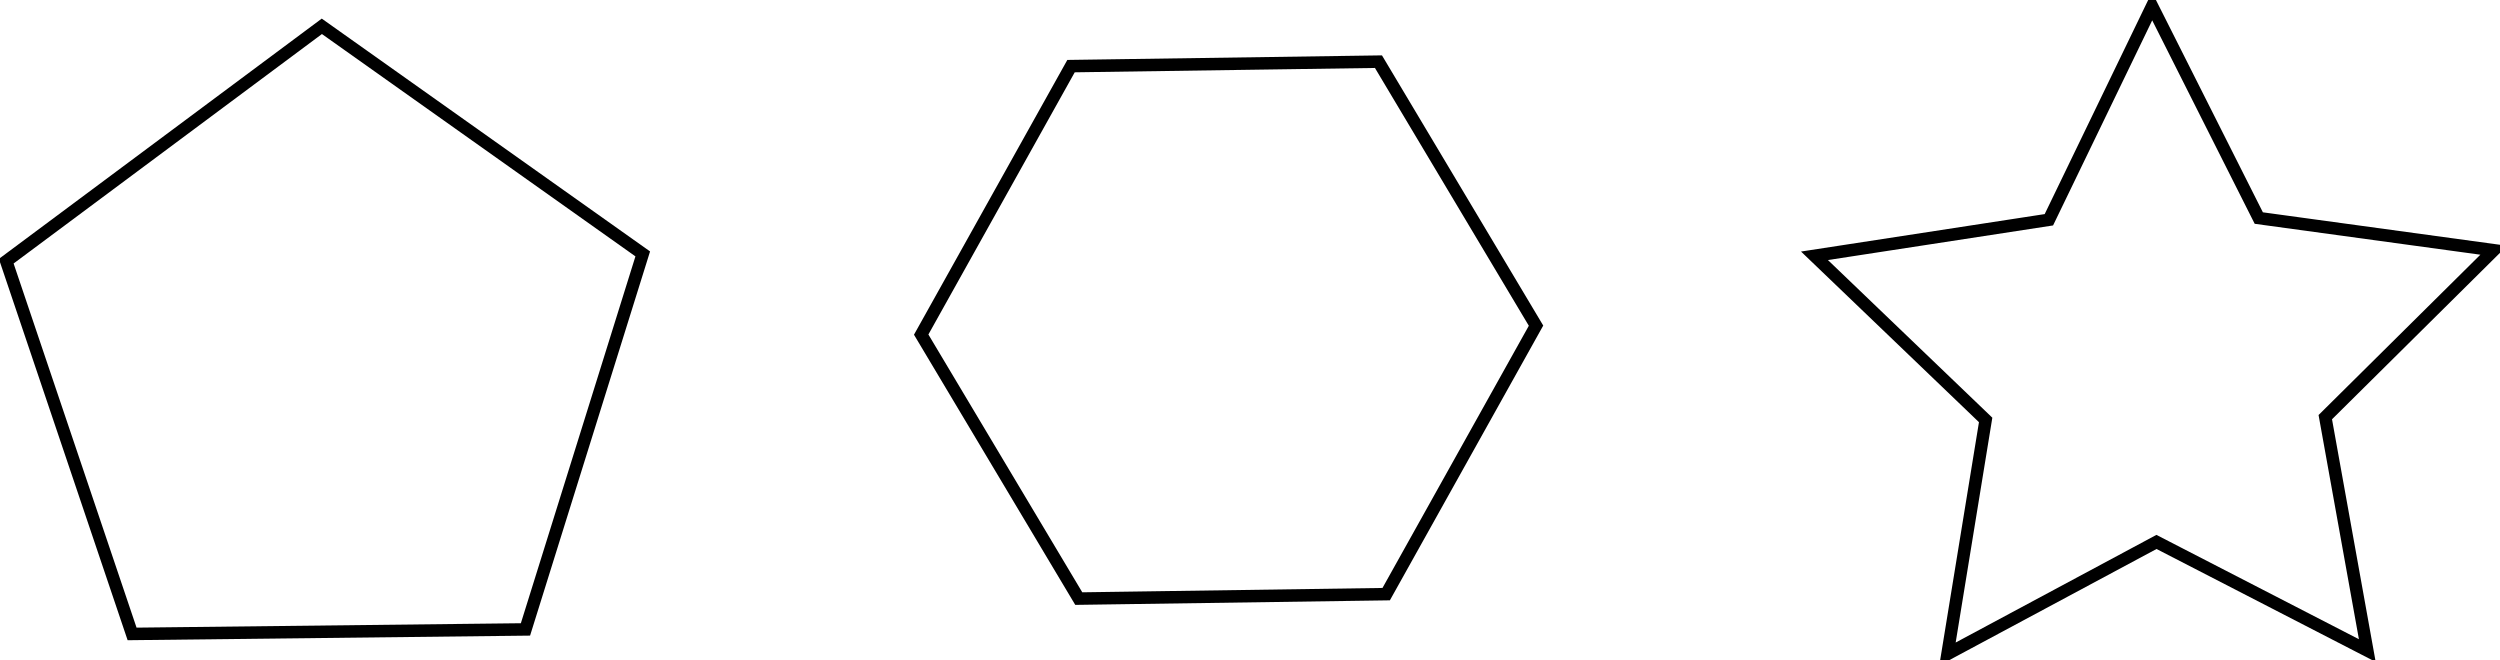
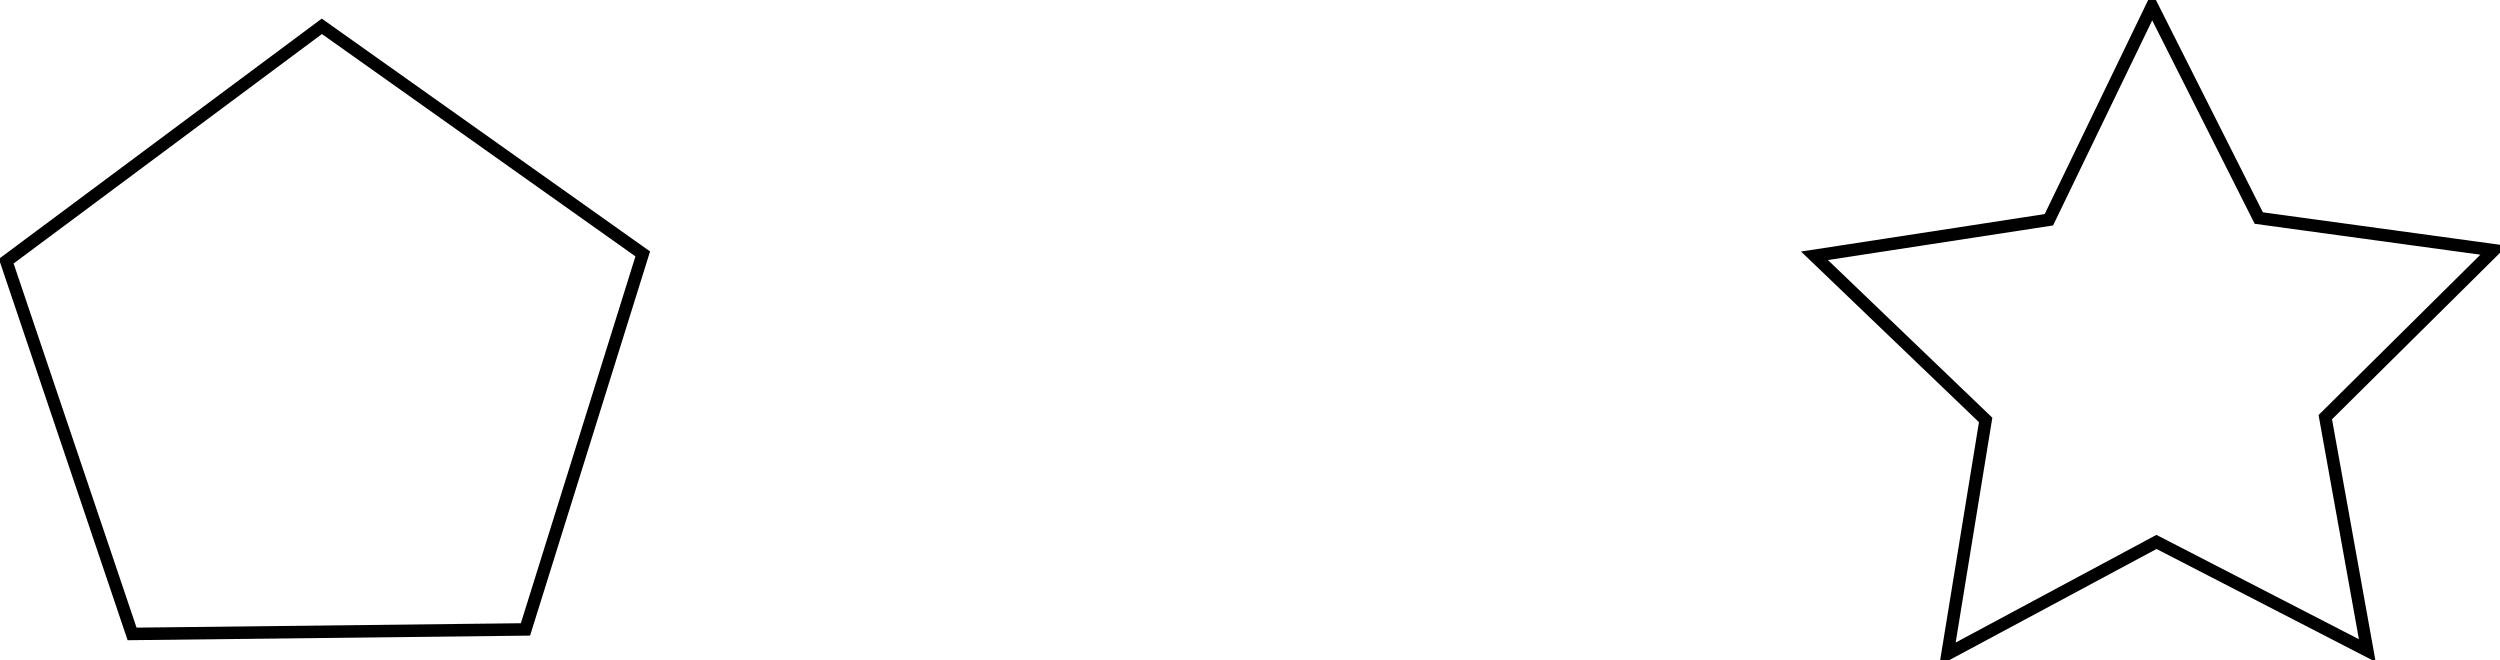
<svg xmlns="http://www.w3.org/2000/svg" xmlns:ns1="http://sodipodi.sourceforge.net/DTD/sodipodi-0.dtd" xmlns:ns2="http://www.inkscape.org/namespaces/inkscape" width="400.418" height="105.75" id="svg2" ns1:version="0.32" ns2:version="0.44.1" version="1.0" ns1:docbase="/Users/bryan/Documents/Teaching/Escher Book/Wiki Art" ns1:docname="pent-hex-star.svg">
  <defs id="defs4" />
  <ns1:namedview id="base" pagecolor="#ffffff" bordercolor="#666666" borderopacity="1.0" gridtolerance="10000" guidetolerance="10" objecttolerance="10" ns2:pageopacity="0.0" ns2:pageshadow="2" ns2:zoom="1" ns2:cx="50.5" ns2:cy="60.50002" ns2:document-units="px" ns2:current-layer="layer1" showgrid="true" ns2:window-width="823" ns2:window-height="577" ns2:window-x="52" ns2:window-y="22" />
  <g ns2:label="Layer 1" ns2:groupmode="layer" id="layer1" transform="translate(-86.337,-359.262)">
    <path ns1:type="star" style="fill:none;fill-opacity:1;stroke:black;stroke-width:2;stroke-linejoin:miter;stroke-miterlimit:4;stroke-dasharray:none;stroke-dashoffset:0;stroke-opacity:1" id="path1906" ns1:sides="5" ns1:cx="172" ns1:cy="29" ns1:r1="57.201401" ns1:r2="28.600698" ns1:arg1="0.93428811" ns1:arg2="1.5626066" ns2:flatsided="false" ns2:rounded="0" ns2:randomized="0" d="M 206,75 L 172.234,57.6 L 138.758,75.551 L 144.872,38.061 L 117.455,11.77 L 155,6 L 171.532,-28.199 L 188.621,5.725 L 226.255,10.879 L 199.272,37.615 L 206,75 z " transform="translate(259.5,388.462)" />
    <path ns1:type="star" style="fill:none;fill-opacity:1;stroke:black;stroke-width:2;stroke-linejoin:miter;stroke-miterlimit:4;stroke-dasharray:none;stroke-dashoffset:0;stroke-opacity:1" id="path1908" ns1:sides="5" ns1:cx="-121" ns1:cy="-5" ns1:r1="53.600372" ns1:r2="43.363613" ns1:arg1="0.93102654" ns1:arg2="1.5593451" ns2:flatsided="true" ns2:rounded="0" ns2:randomized="0" d="M -89,38 L -152.007,38.722 L -172.163,-20.979 L -121.614,-58.597 L -70.216,-22.146 L -89,38 z " transform="translate(259.5,422.075)" />
-     <path ns1:type="star" style="fill:none;fill-opacity:1;stroke:black;stroke-width:2;stroke-linejoin:miter;stroke-miterlimit:4;stroke-dasharray:none;stroke-dashoffset:0;stroke-opacity:1" id="path1910" ns1:sides="6" ns1:cx="7" ns1:cy="-52" ns1:r1="49.244289" ns1:r2="51.53635" ns1:arg1="2.0798672" ns1:arg2="2.603466" ns2:flatsided="true" ns2:rounded="0" ns2:randomized="0" d="M -17,-9 L -42.239,-51.285 L -18.239,-94.285 L 31,-95 L 56.239,-52.715 L 32.239,-9.715 L -17,-9 z " transform="translate(276.12,464.138)" />
  </g>
</svg>